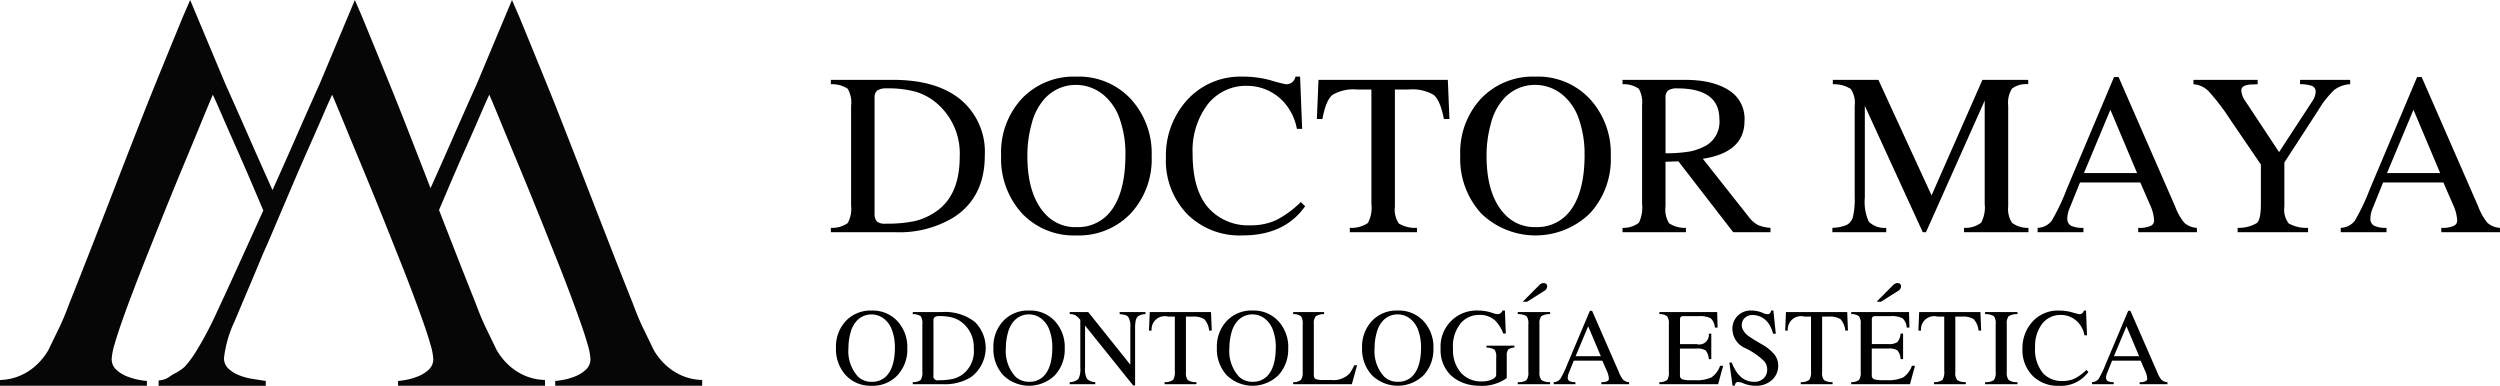
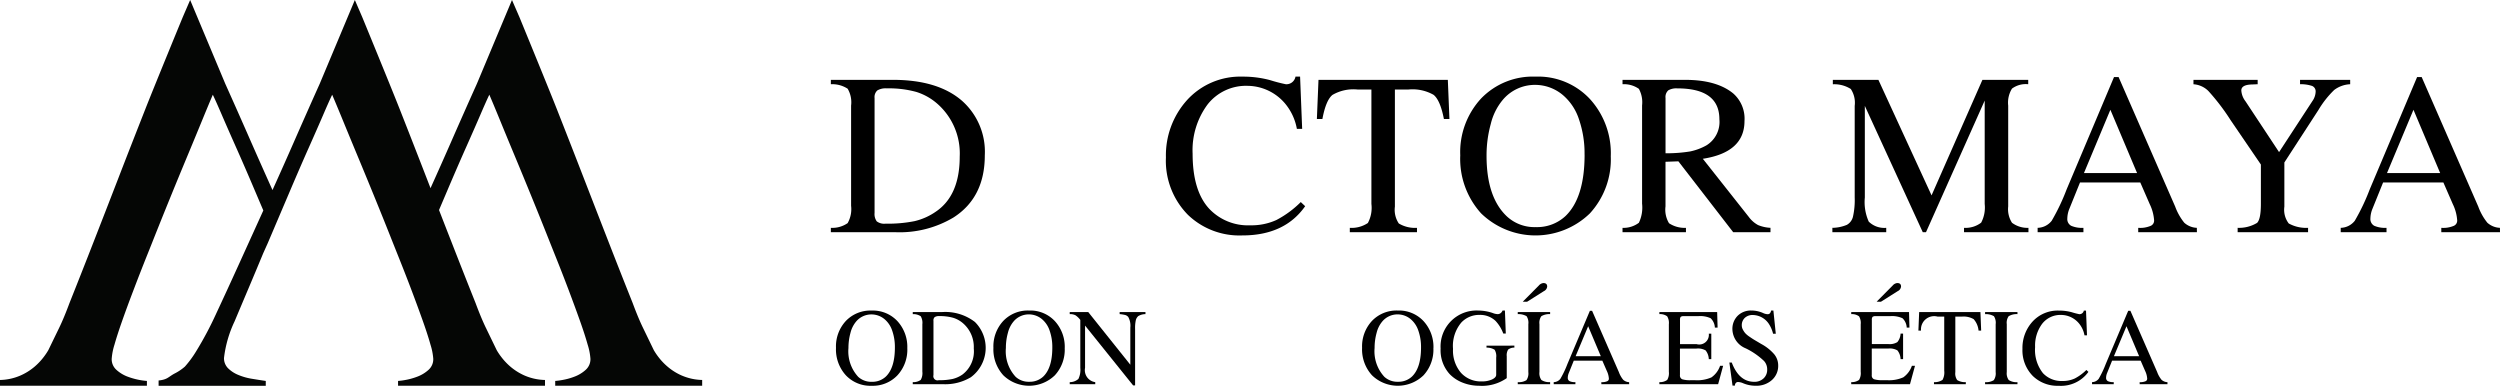
<svg xmlns="http://www.w3.org/2000/svg" width="353.528" height="54.549" viewBox="0 0 353.528 54.549">
  <defs>
    <clipPath id="clip-path">
      <rect id="Rectangle_1912" data-name="Rectangle 1912" width="236.037" height="43.711" fill="none" />
    </clipPath>
  </defs>
  <g id="Group_7259" data-name="Group 7259" transform="translate(-783 -34.995)">
    <path id="Path_1" data-name="Path 1" d="M96.449,53.122a8.092,8.092,0,0,1-2.028-1.256A8.734,8.734,0,0,1,93.1,50.474a9.206,9.206,0,0,1-.641-.951q-.853-1.766-1.529-3.158t-1.459-3.5q-1.708-4.278-3.414-8.659t-3.522-9.066q-1.815-4.686-3.806-9.745C77.4,12.025,73.459,2.439,73.459,2.439L72.4,0,67.443,11.832q-1.708,3.8-3.629,8.183-1.455,3.317-2.933,6.593l-.567-1.466Q58.5,20.457,56.508,15.4c-1.329-3.373-5.274-12.958-5.274-12.958L50.18,0,45.218,11.832q-1.707,3.8-3.629,8.183-1.514,3.455-3.054,6.864Q37,23.466,35.48,20.015q-1.921-4.381-3.629-8.183L26.89,0,25.836,2.439S21.89,12.025,20.562,15.4s-2.6,6.621-3.806,9.745-2.383,6.146-3.522,9.066-2.276,5.807-3.414,8.659q-.782,2.106-1.459,3.5T6.831,49.523a9.1,9.1,0,0,1-.641.951,8.732,8.732,0,0,1-1.316,1.392,8.092,8.092,0,0,1-2.028,1.256A7.662,7.662,0,0,1,0,53.734v.815H20.775V53.87a10,10,0,0,1-2.739-.612,4.944,4.944,0,0,1-1.565-.951,2.014,2.014,0,0,1-.676-1.562,8.616,8.616,0,0,1,.391-2q.392-1.391,1.1-3.4T18.926,40.9q.926-2.445,1.992-5.094l.569-1.426q1.211-3.056,2.455-6.112t2.419-5.874q1.174-2.817,2.135-5.161t1.6-3.837q.426.883,1.245,2.785T33.369,20.8q1.211,2.717,2.668,6.146.579,1.363,1.2,2.817L33.906,37.1q-1.851,4.075-3.344,7.267a48.5,48.5,0,0,1-2.775,5.229,14.846,14.846,0,0,1-1.637,2.241,7,7,0,0,1-1.529,1.019c-.879.5-.959.815-2.193.951v.747H37.582V53.87q-.925-.135-1.956-.306a8.456,8.456,0,0,1-1.921-.543,4.4,4.4,0,0,1-1.459-.951,1.989,1.989,0,0,1-.569-1.461,16.548,16.548,0,0,1,1.494-5.161q1-2.377,1.992-4.72T37.227,35.8l.641-1.426.667-1.567q.67-1.574,1.3-3.053l1.2-2.817Q42.491,23.514,43.7,20.8t2.027-4.618q.817-1.9,1.246-2.785.64,1.494,1.6,3.837t2.134,5.161q1.174,2.82,2.419,5.874t2.454,6.112l.569,1.426c.09.222.176.441.264.661q.7,1.747,1.335,3.4c.133.345.264.689.392,1.027q.924,2.445,1.637,4.449t1.1,3.4a8.592,8.592,0,0,1,.392,2,2.012,2.012,0,0,1-.676,1.562,4.944,4.944,0,0,1-1.565.951,9.4,9.4,0,0,1-1.033.33c-.229.059-.454.109-.674.146a8.8,8.8,0,0,1-1.031.136v.679H77.069v-.815a7.673,7.673,0,0,1-2.846-.611A8.126,8.126,0,0,1,72.2,51.867a8.784,8.784,0,0,1-1.316-1.392,8.958,8.958,0,0,1-.64-.951q-.855-1.766-1.53-3.158t-1.459-3.5q-1.707-4.278-3.415-8.659Q62.973,32,62.083,29.7l1.175-2.762q1.457-3.428,2.668-6.146t2.028-4.618q.817-1.9,1.244-2.785.641,1.494,1.6,3.837t2.135,5.161q1.174,2.82,2.419,5.874t2.455,6.112l.569,1.426q1.068,2.649,1.992,5.094t1.636,4.449q.711,2,1.1,3.4a8.616,8.616,0,0,1,.391,2,2.012,2.012,0,0,1-.676,1.562,4.93,4.93,0,0,1-1.565.951,8.857,8.857,0,0,1-1.708.476,8.767,8.767,0,0,1-1.032.136v.679H99.295v-.815a7.661,7.661,0,0,1-2.846-.611" transform="translate(783 34.995)" fill="#050605" />
    <g id="Group_7258" data-name="Group 7258" transform="translate(900.491 45.832)">
      <g id="Group_7258-2" data-name="Group 7258" transform="translate(0 0)" clip-path="url(#clip-path)">
        <path id="Path_9411" data-name="Path 9411" d="M0,1.117H8.786q6.347,0,9.763,2.962a9.621,9.621,0,0,1,3.222,7.713q0,5.955-4.426,8.787a14.837,14.837,0,0,1-8.2,2.083H0v-.619a3.811,3.811,0,0,0,2.376-.667,4.031,4.031,0,0,0,.488-2.457V4.762a3.792,3.792,0,0,0-.488-2.392A4.014,4.014,0,0,0,0,1.736ZM6.183,3.688V19.928a1.766,1.766,0,0,0,.309,1.2,1.756,1.756,0,0,0,1.253.325,18.987,18.987,0,0,0,4.1-.358,8.761,8.761,0,0,0,2.994-1.335q3.384-2.277,3.385-7.778a9.342,9.342,0,0,0-3.092-7.42,8.2,8.2,0,0,0-3.059-1.741,14.581,14.581,0,0,0-4.166-.5,2.289,2.289,0,0,0-1.334.293,1.268,1.268,0,0,0-.39,1.074" transform="translate(0 -0.662)" />
-         <path id="Path_9412" data-name="Path 9412" d="M80.375,11.228a11.285,11.285,0,0,1-2.962,8.12,10.131,10.131,0,0,1-7.68,3.108,10.09,10.09,0,0,1-7.7-3.124,11.466,11.466,0,0,1-2.945-8.2,11.172,11.172,0,0,1,2.945-8.038A10.143,10.143,0,0,1,69.733,0a10.013,10.013,0,0,1,7.7,3.173,11.375,11.375,0,0,1,2.945,8.055m-3.71-.2a14.753,14.753,0,0,0-.781-4.963A7.584,7.584,0,0,0,73.7,2.7a6.091,6.091,0,0,0-4-1.53,5.918,5.918,0,0,0-4.654,2.18A8.327,8.327,0,0,0,63.4,6.689a16.72,16.72,0,0,0-.6,4.507q0,5.924,2.929,8.624a5.737,5.737,0,0,0,4.035,1.464,5.882,5.882,0,0,0,4.2-1.562q2.7-2.6,2.7-8.689" transform="translate(-35.009 -0.001)" />
        <path id="Path_9413" data-name="Path 9413" d="M135.337,17.736l.619.586q-2.9,4.134-8.885,4.133a10.517,10.517,0,0,1-7.68-2.9,10.871,10.871,0,0,1-3.124-8.136,11.652,11.652,0,0,1,2.929-8.038A10.17,10.17,0,0,1,127.1,0a14.668,14.668,0,0,1,3.872.488,22.526,22.526,0,0,0,2.246.586A1.3,1.3,0,0,0,134.588,0h.651l.293,7.387h-.748a7.687,7.687,0,0,0-1.692-3.612,7.016,7.016,0,0,0-5.24-2.473,6.894,6.894,0,0,0-5.711,2.653,10.866,10.866,0,0,0-2.1,6.948q0,5.241,2.343,7.778a7.536,7.536,0,0,0,5.793,2.343,8.508,8.508,0,0,0,3.71-.748,14.122,14.122,0,0,0,3.449-2.539" transform="translate(-68.883 0)" />
        <path id="Path_9414" data-name="Path 9414" d="M187.394,6.65h-.781q-.521-2.668-1.464-3.417a6.01,6.01,0,0,0-3.547-.749h-1.92V19.05a3.447,3.447,0,0,0,.553,2.376,4.452,4.452,0,0,0,2.571.618v.619h-9.5v-.619a4.138,4.138,0,0,0,2.554-.683,4.556,4.556,0,0,0,.5-2.7V2.485H174.41a5.9,5.9,0,0,0-3.564.765q-.928.765-1.416,3.4h-.781l.228-5.532h18.29Z" transform="translate(-99.919 -0.662)" />
        <path id="Path_9415" data-name="Path 9415" d="M239.684,11.228a11.285,11.285,0,0,1-2.962,8.12,11.043,11.043,0,0,1-15.377-.016,11.466,11.466,0,0,1-2.945-8.2,11.172,11.172,0,0,1,2.945-8.038A10.143,10.143,0,0,1,229.042,0a10.013,10.013,0,0,1,7.7,3.173,11.375,11.375,0,0,1,2.945,8.055m-3.71-.2a14.753,14.753,0,0,0-.781-4.963,7.584,7.584,0,0,0-2.18-3.368,6.091,6.091,0,0,0-4-1.53,5.918,5.918,0,0,0-4.654,2.18,8.327,8.327,0,0,0-1.644,3.336,16.72,16.72,0,0,0-.6,4.507q0,5.924,2.929,8.624a5.737,5.737,0,0,0,4.035,1.464,5.882,5.882,0,0,0,4.2-1.562q2.7-2.6,2.7-8.689" transform="translate(-129.394 -0.001)" />
        <path id="Path_9416" data-name="Path 9416" d="M295.622,22.661h-5.272L282.6,12.638l-1.823.065v6.314a3.7,3.7,0,0,0,.5,2.376,3.992,3.992,0,0,0,2.392.651v.619H274.7v-.619a3.586,3.586,0,0,0,2.311-.716,4.967,4.967,0,0,0,.455-2.7V4.73a3.944,3.944,0,0,0-.455-2.343,3.673,3.673,0,0,0-2.311-.651V1.117h8.852q4.458,0,6.8,1.92a4.748,4.748,0,0,1,1.595,3.905q0,4.427-5.891,5.337l6.509,8.233a3.985,3.985,0,0,0,1.3,1.139,5.269,5.269,0,0,0,1.758.39ZM280.782,3.688V11.5a20.778,20.778,0,0,0,3.482-.26,8.083,8.083,0,0,0,2.278-.846,3.885,3.885,0,0,0,1.855-3.71q0-4.36-5.955-4.361a2.248,2.248,0,0,0-1.269.277,1.263,1.263,0,0,0-.39,1.09" transform="translate(-162.748 -0.662)" />
        <path id="Path_9417" data-name="Path 9417" d="M375.251,22.662h-9.112v-.619a3.623,3.623,0,0,0,2.424-.732,4.577,4.577,0,0,0,.5-2.652V4.047l-8.3,18.615h-.456L352.113,4.8V17.748a6.782,6.782,0,0,0,.553,3.417,3.148,3.148,0,0,0,2.473.878v.619h-7.615v-.619a5.507,5.507,0,0,0,2.05-.423,1.794,1.794,0,0,0,.862-1.155,10.654,10.654,0,0,0,.244-2.717V4.8a3.524,3.524,0,0,0-.553-2.392,4.392,4.392,0,0,0-2.539-.667V1.118h6.444l7.517,16.337,7.192-16.337h6.477v.618a3.274,3.274,0,0,0-2.294.619,3.757,3.757,0,0,0-.537,2.408V19.017a3.55,3.55,0,0,0,.537,2.31,3.613,3.613,0,0,0,2.327.716Z" transform="translate(-205.896 -0.662)" />
        <path id="Path_9418" data-name="Path 9418" d="M441.274,22.093h-8.3v-.618a3.8,3.8,0,0,0,1.79-.293.8.8,0,0,0,.456-.781,6.206,6.206,0,0,0-.618-2.278l-1.334-3.059h-8.527l-1.5,3.71a3.792,3.792,0,0,0-.293,1.367,1.082,1.082,0,0,0,.537,1.041,3.835,3.835,0,0,0,1.741.293v.618h-6.476v-.618a2.6,2.6,0,0,0,1.985-.993,29.642,29.642,0,0,0,2.115-4.442l6.7-15.882h.65l8.006,18.322a7.928,7.928,0,0,0,1.285,2.278,2.818,2.818,0,0,0,1.774.716Zm-8.461-8.363L429.037,4.78,425.3,13.73Z" transform="translate(-248.097 -0.094)" />
        <path id="Path_9419" data-name="Path 9419" d="M494.976,1.117v.619a4.055,4.055,0,0,0-2.262.813,13.607,13.607,0,0,0-2.229,2.831l-4.816,7.42v6.248a3.181,3.181,0,0,0,.618,2.376,5.071,5.071,0,0,0,2.734.618v.618h-9.959v-.618a4.92,4.92,0,0,0,2.75-.7q.537-.537.537-2.685V13.093l-4.263-6.248A30.527,30.527,0,0,0,474.93,2.7a3.283,3.283,0,0,0-2.116-.96V1.117h9.079v.619l-.781.033q-1.53.032-1.53.846a2.774,2.774,0,0,0,.586,1.529l4.751,7.192,4.719-7.225a2.451,2.451,0,0,0,.456-1.367.827.827,0,0,0-.5-.765,5.036,5.036,0,0,0-1.708-.244V1.117Z" transform="translate(-280.125 -0.662)" />
        <path id="Path_9420" data-name="Path 9420" d="M546.442,22.093h-8.3v-.618a3.8,3.8,0,0,0,1.79-.293.8.8,0,0,0,.456-.781,6.206,6.206,0,0,0-.618-2.278l-1.334-3.059h-8.527l-1.5,3.71a3.792,3.792,0,0,0-.293,1.367,1.082,1.082,0,0,0,.537,1.041,3.835,3.835,0,0,0,1.741.293v.618h-6.476v-.618a2.6,2.6,0,0,0,1.985-.993,29.642,29.642,0,0,0,2.115-4.442l6.7-15.882h.65l8.006,18.322a7.928,7.928,0,0,0,1.285,2.278,2.818,2.818,0,0,0,1.774.716Zm-8.461-8.363L534.205,4.78l-3.742,8.949Z" transform="translate(-310.405 -0.094)" />
        <path id="Path_9421" data-name="Path 9421" d="M11.876,86.477a5.343,5.343,0,0,1-1.4,3.846A4.8,4.8,0,0,1,6.835,91.8a4.779,4.779,0,0,1-3.645-1.479,5.432,5.432,0,0,1-1.4-3.885,5.29,5.29,0,0,1,1.4-3.807,4.8,4.8,0,0,1,3.645-1.465,4.743,4.743,0,0,1,3.646,1.5,5.388,5.388,0,0,1,1.395,3.815m-1.757-.093a6.982,6.982,0,0,0-.37-2.351,3.593,3.593,0,0,0-1.033-1.6,2.885,2.885,0,0,0-1.9-.725,2.8,2.8,0,0,0-2.2,1.033,3.943,3.943,0,0,0-.778,1.58,7.92,7.92,0,0,0-.285,2.135,5.32,5.32,0,0,0,1.388,4.086,2.716,2.716,0,0,0,1.911.694,2.787,2.787,0,0,0,1.989-.74q1.279-1.234,1.279-4.116" transform="translate(-1.063 -48.084)" />
        <path id="Path_9422" data-name="Path 9422" d="M28.422,81.688h4.162a6.854,6.854,0,0,1,4.625,1.4,5.16,5.16,0,0,1-.57,7.816,7.03,7.03,0,0,1-3.885.987H28.422V91.6a1.81,1.81,0,0,0,1.126-.316,1.911,1.911,0,0,0,.231-1.164V83.414a1.8,1.8,0,0,0-.231-1.133,1.906,1.906,0,0,0-1.126-.3Zm2.929,1.218V90.6a.592.592,0,0,0,.74.725,8.979,8.979,0,0,0,1.942-.17,4.165,4.165,0,0,0,1.418-.632,4.113,4.113,0,0,0,1.6-3.685,4.425,4.425,0,0,0-1.465-3.515,3.878,3.878,0,0,0-1.449-.824,6.9,6.9,0,0,0-1.973-.239,1.084,1.084,0,0,0-.632.139.6.6,0,0,0-.185.509" transform="translate(-16.839 -48.397)" />
        <path id="Path_9423" data-name="Path 9423" d="M66.495,86.477a5.343,5.343,0,0,1-1.4,3.846,5.231,5.231,0,0,1-7.283-.007,5.432,5.432,0,0,1-1.4-3.885,5.29,5.29,0,0,1,1.4-3.807,4.8,4.8,0,0,1,3.645-1.465,4.743,4.743,0,0,1,3.646,1.5,5.388,5.388,0,0,1,1.395,3.815m-1.757-.093a6.982,6.982,0,0,0-.37-2.351,3.594,3.594,0,0,0-1.033-1.6,2.885,2.885,0,0,0-1.9-.725,2.8,2.8,0,0,0-2.2,1.033,3.943,3.943,0,0,0-.778,1.58,7.92,7.92,0,0,0-.285,2.135,5.32,5.32,0,0,0,1.388,4.086,2.716,2.716,0,0,0,1.911.694,2.787,2.787,0,0,0,1.989-.74q1.279-1.234,1.279-4.116" transform="translate(-33.423 -48.084)" />
-         <path id="Path_9424" data-name="Path 9424" d="M93.6,81.688v.293a2.025,2.025,0,0,0-1.018.277,1.161,1.161,0,0,0-.347.586,5.281,5.281,0,0,0-.1,1.233v7.985h-.277l-6.8-8.463v5.981a2.942,2.942,0,0,0,.262,1.534A1.709,1.709,0,0,0,86.5,91.6v.293H82.891V91.6a1.826,1.826,0,0,0,1.225-.455,2.906,2.906,0,0,0,.27-1.565V82.8a2.854,2.854,0,0,0-.679-.655,1.653,1.653,0,0,0-.817-.162v-.293h2.62l5.95,7.446V83.892a2.557,2.557,0,0,0-.293-1.511.937.937,0,0,0-.408-.27,4.935,4.935,0,0,0-.809-.131v-.293Z" transform="translate(-49.11 -48.397)" />
-         <path id="Path_9425" data-name="Path 9425" d="M119.269,84.308h-.37a2.8,2.8,0,0,0-.694-1.619,2.847,2.847,0,0,0-1.68-.355h-.91v7.847a1.635,1.635,0,0,0,.262,1.125,2.113,2.113,0,0,0,1.218.293v.293h-4.5V91.6a1.967,1.967,0,0,0,1.21-.324,2.162,2.162,0,0,0,.239-1.28V82.335h-.925a1.871,1.871,0,0,0-2.359,1.973h-.37l.108-2.621h8.663Z" transform="translate(-65.402 -48.397)" />
-         <path id="Path_9426" data-name="Path 9426" d="M144.037,86.477a5.343,5.343,0,0,1-1.4,3.846,5.231,5.231,0,0,1-7.283-.007,5.432,5.432,0,0,1-1.4-3.885,5.29,5.29,0,0,1,1.4-3.807A4.8,4.8,0,0,1,139,81.159a4.743,4.743,0,0,1,3.646,1.5,5.388,5.388,0,0,1,1.4,3.815m-1.757-.093a6.982,6.982,0,0,0-.37-2.351,3.593,3.593,0,0,0-1.033-1.6,2.885,2.885,0,0,0-1.9-.725,2.8,2.8,0,0,0-2.2,1.033,3.943,3.943,0,0,0-.778,1.58,7.921,7.921,0,0,0-.285,2.135,5.32,5.32,0,0,0,1.388,4.086,2.716,2.716,0,0,0,1.911.694A2.787,2.787,0,0,0,141,90.5q1.279-1.234,1.279-4.116" transform="translate(-79.364 -48.084)" />
-         <path id="Path_9427" data-name="Path 9427" d="M169.467,89.211l-.74,2.682h-8.293V91.6a1.634,1.634,0,0,0,1.095-.324,1.863,1.863,0,0,0,.247-1.156V83.476a2,2,0,0,0-.224-1.171,1.725,1.725,0,0,0-1.117-.324v-.293H164.8v.293a2.033,2.033,0,0,0-1.195.316,1.74,1.74,0,0,0-.254,1.149V90.6a.561.561,0,0,0,.27.563,3.03,3.03,0,0,0,1.117.131h1.079a3.139,3.139,0,0,0,2.605-.94,6.825,6.825,0,0,0,.647-1.141Z" transform="translate(-95.051 -48.397)" />
+         <path id="Path_9424" data-name="Path 9424" d="M93.6,81.688v.293a2.025,2.025,0,0,0-1.018.277,1.161,1.161,0,0,0-.347.586,5.281,5.281,0,0,0-.1,1.233v7.985h-.277l-6.8-8.463v5.981A1.709,1.709,0,0,0,86.5,91.6v.293H82.891V91.6a1.826,1.826,0,0,0,1.225-.455,2.906,2.906,0,0,0,.27-1.565V82.8a2.854,2.854,0,0,0-.679-.655,1.653,1.653,0,0,0-.817-.162v-.293h2.62l5.95,7.446V83.892a2.557,2.557,0,0,0-.293-1.511.937.937,0,0,0-.408-.27,4.935,4.935,0,0,0-.809-.131v-.293Z" transform="translate(-49.11 -48.397)" />
        <path id="Path_9428" data-name="Path 9428" d="M194.421,86.477a5.343,5.343,0,0,1-1.4,3.846,5.231,5.231,0,0,1-7.283-.007,5.432,5.432,0,0,1-1.4-3.885,5.29,5.29,0,0,1,1.4-3.807,4.8,4.8,0,0,1,3.645-1.465,4.743,4.743,0,0,1,3.646,1.5,5.388,5.388,0,0,1,1.4,3.815m-1.757-.093a6.982,6.982,0,0,0-.37-2.351,3.593,3.593,0,0,0-1.033-1.6,2.885,2.885,0,0,0-1.9-.725,2.8,2.8,0,0,0-2.2,1.033,3.942,3.942,0,0,0-.778,1.58,7.919,7.919,0,0,0-.285,2.135,5.32,5.32,0,0,0,1.388,4.086,2.716,2.716,0,0,0,1.911.694,2.788,2.788,0,0,0,1.989-.74q1.279-1.234,1.279-4.116" transform="translate(-109.214 -48.084)" />
        <path id="Path_9429" data-name="Path 9429" d="M222.009,86.122V86.4a1.429,1.429,0,0,0-.879.278,1.525,1.525,0,0,0-.2.956v3.083a6.09,6.09,0,0,1-3.916,1.079,6.272,6.272,0,0,1-2.3-.432,5.125,5.125,0,0,1-1.858-1.218,5.007,5.007,0,0,1-1.28-3.607,5.091,5.091,0,0,1,5.334-5.38,6.475,6.475,0,0,1,2.05.355,2.059,2.059,0,0,0,.678.154.674.674,0,0,0,.432-.146.792.792,0,0,0,.262-.362h.339l.123,3.253h-.355a5.3,5.3,0,0,0-1.094-1.788,3.143,3.143,0,0,0-2.251-.848,3.441,3.441,0,0,0-2.574,1.064,5.121,5.121,0,0,0-1.187,3.746,4.837,4.837,0,0,0,1.11,3.361,3.768,3.768,0,0,0,2.944,1.233,3.417,3.417,0,0,0,1.465-.277q.586-.278.586-.663v-2.42a1.77,1.77,0,0,0-.223-1.117,2.1,2.1,0,0,0-1.148-.3v-.278Z" transform="translate(-125.35 -48.083)" />
        <path id="Path_9430" data-name="Path 9430" d="M242.931,85.932h-4.578v-.293a2.035,2.035,0,0,0,1.233-.285,1.7,1.7,0,0,0,.262-1.148V77.438a1.674,1.674,0,0,0-.247-1.126,2.31,2.31,0,0,0-1.249-.293v-.293h4.578v.293a2.194,2.194,0,0,0-1.241.293,1.6,1.6,0,0,0-.27,1.126V84.2a1.637,1.637,0,0,0,.278,1.133,1.991,1.991,0,0,0,1.233.3Zm-3.869-11.669,2.266-2.282a.982.982,0,0,1,.647-.355q.539,0,.54.494a.806.806,0,0,1-.463.647l-2.374,1.5Z" transform="translate(-141.216 -42.436)" />
        <path id="Path_9431" data-name="Path 9431" d="M261.5,91.624h-3.931v-.293a1.8,1.8,0,0,0,.848-.139.38.38,0,0,0,.216-.37,2.934,2.934,0,0,0-.293-1.08l-.632-1.448h-4.039l-.709,1.757a1.8,1.8,0,0,0-.139.648.512.512,0,0,0,.254.493,1.811,1.811,0,0,0,.825.139v.293h-3.068v-.293a1.232,1.232,0,0,0,.941-.47,14.126,14.126,0,0,0,1-2.1l3.176-7.523h.308l3.792,8.679a3.769,3.769,0,0,0,.609,1.079,1.336,1.336,0,0,0,.84.339Zm-4.008-3.962-1.788-4.239-1.773,4.239Z" transform="translate(-148.611 -48.128)" />
        <path id="Path_9432" data-name="Path 9432" d="M296.507,89.288l-.709,2.605h-8.308V91.6a1.776,1.776,0,0,0,1.11-.316,1.871,1.871,0,0,0,.231-1.148V83.414a1.8,1.8,0,0,0-.239-1.125,1.7,1.7,0,0,0-1.1-.309v-.293h8.17l.062,2.2h-.386a1.947,1.947,0,0,0-.6-1.326,3.547,3.547,0,0,0-1.772-.293h-2.019a.657.657,0,0,0-.439.1.689.689,0,0,0-.1.455V86.22h2.327a1.361,1.361,0,0,0,1.743-1.48h.354v3.607h-.354a2.085,2.085,0,0,0-.447-1.233,2.162,2.162,0,0,0-1.3-.262H290.4V90.6a.568.568,0,0,0,.324.594,3.824,3.824,0,0,0,1.233.131h.555a4.981,4.981,0,0,0,2.343-.4,3.3,3.3,0,0,0,1.218-1.634Z" transform="translate(-170.327 -48.397)" />
        <path id="Path_9433" data-name="Path 9433" d="M318.34,84.442h-.385a4.4,4.4,0,0,0-.632-1.449,2.774,2.774,0,0,0-2.235-1.2,1.568,1.568,0,0,0-1.134.408,1.4,1.4,0,0,0-.423,1.056,1.267,1.267,0,0,0,.154.6,2.664,2.664,0,0,0,.331.5,3.348,3.348,0,0,0,.624.517q.448.308.725.47t.925.547a6.462,6.462,0,0,1,1.819,1.441,2.484,2.484,0,0,1,.57,1.58,2.663,2.663,0,0,1-.894,2.081,3.244,3.244,0,0,1-2.25.8,4.524,4.524,0,0,1-1.82-.355,1.887,1.887,0,0,0-.724-.17.4.4,0,0,0-.308.139.533.533,0,0,0-.123.37h-.339l-.447-3.268h.339q1.032,2.729,3.176,2.729a1.841,1.841,0,0,0,1.325-.486,1.641,1.641,0,0,0,.509-1.241,1.749,1.749,0,0,0-.447-1.218,10.161,10.161,0,0,0-2.59-1.788,2.989,2.989,0,0,1-1.881-2.651,2.613,2.613,0,0,1,.756-1.966,2.656,2.656,0,0,1,1.927-.732,4.131,4.131,0,0,1,1.619.339,1.768,1.768,0,0,0,.678.185q.4,0,.494-.524H318Z" transform="translate(-184.714 -48.083)" />
-         <path id="Path_9434" data-name="Path 9434" d="M340.019,84.308h-.369a2.81,2.81,0,0,0-.694-1.619,2.848,2.848,0,0,0-1.68-.355h-.91v7.847a1.629,1.629,0,0,0,.263,1.125,2.109,2.109,0,0,0,1.218.293v.293h-4.5V91.6a1.97,1.97,0,0,0,1.211-.324,2.163,2.163,0,0,0,.239-1.28V82.335h-.925a1.87,1.87,0,0,0-2.358,1.973h-.37l.108-2.621h8.663Z" transform="translate(-196.189 -48.397)" />
        <path id="Path_9435" data-name="Path 9435" d="M363.08,83.326l-.709,2.605h-8.309v-.293a1.778,1.778,0,0,0,1.11-.316,1.88,1.88,0,0,0,.231-1.149V77.453a1.8,1.8,0,0,0-.239-1.125,1.7,1.7,0,0,0-1.1-.308v-.293h8.17l.062,2.2h-.386a1.948,1.948,0,0,0-.6-1.326,3.554,3.554,0,0,0-1.774-.293h-2.019a.658.658,0,0,0-.439.1.69.69,0,0,0-.1.455v3.391H359.3a2.071,2.071,0,0,0,1.287-.278,2.047,2.047,0,0,0,.454-1.2h.355v3.607h-.355a2.084,2.084,0,0,0-.446-1.233,2.166,2.166,0,0,0-1.3-.262h-2.328v3.746a.568.568,0,0,0,.324.594,3.825,3.825,0,0,0,1.234.131h.555a4.984,4.984,0,0,0,2.343-.4,3.3,3.3,0,0,0,1.218-1.634Zm-5.426-9.064,2.266-2.282a.981.981,0,0,1,.647-.355q.54,0,.54.494a.806.806,0,0,1-.463.647l-2.374,1.5Z" transform="translate(-209.769 -42.436)" />
        <path id="Path_9436" data-name="Path 9436" d="M386.241,84.308h-.369a2.81,2.81,0,0,0-.694-1.619,2.848,2.848,0,0,0-1.68-.355h-.91v7.847a1.629,1.629,0,0,0,.263,1.125,2.109,2.109,0,0,0,1.218.293v.293h-4.5V91.6a1.97,1.97,0,0,0,1.211-.324,2.163,2.163,0,0,0,.239-1.28V82.335h-.925a1.87,1.87,0,0,0-2.358,1.973h-.37l.108-2.621h8.663Z" transform="translate(-223.574 -48.397)" />
        <path id="Path_9437" data-name="Path 9437" d="M405.089,91.893h-4.578V91.6a2.038,2.038,0,0,0,1.234-.285,1.7,1.7,0,0,0,.262-1.148V83.4a1.676,1.676,0,0,0-.247-1.126,2.313,2.313,0,0,0-1.249-.293v-.293h4.578v.293a2.194,2.194,0,0,0-1.241.293,1.6,1.6,0,0,0-.27,1.126v6.768a1.633,1.633,0,0,0,.278,1.133,1.989,1.989,0,0,0,1.233.3Z" transform="translate(-237.289 -48.397)" />
        <path id="Path_9438" data-name="Path 9438" d="M422.518,89.56l.293.278A4.789,4.789,0,0,1,418.6,91.8a4.982,4.982,0,0,1-3.638-1.372,5.15,5.15,0,0,1-1.48-3.854,5.521,5.521,0,0,1,1.387-3.808,4.818,4.818,0,0,1,3.746-1.6,6.96,6.96,0,0,1,1.835.231,10.71,10.71,0,0,0,1.063.278.619.619,0,0,0,.648-.509h.308l.139,3.5h-.355a3.643,3.643,0,0,0-.8-1.712,3.324,3.324,0,0,0-2.482-1.172,3.267,3.267,0,0,0-2.706,1.256,5.148,5.148,0,0,0-.994,3.292,5.281,5.281,0,0,0,1.109,3.684,3.571,3.571,0,0,0,2.744,1.11,4.032,4.032,0,0,0,1.757-.355,6.692,6.692,0,0,0,1.634-1.2" transform="translate(-244.975 -48.084)" />
        <path id="Path_9439" data-name="Path 9439" d="M448.286,91.624h-3.931v-.293a1.8,1.8,0,0,0,.848-.139.38.38,0,0,0,.216-.37,2.941,2.941,0,0,0-.293-1.08l-.632-1.448h-4.039l-.709,1.757a1.8,1.8,0,0,0-.139.648.512.512,0,0,0,.254.493,1.811,1.811,0,0,0,.825.139v.293h-3.068v-.293a1.233,1.233,0,0,0,.941-.47,14.13,14.13,0,0,0,1-2.1l3.176-7.523h.308l3.793,8.679a3.769,3.769,0,0,0,.609,1.079,1.334,1.334,0,0,0,.84.339Zm-4.008-3.962-1.789-4.239-1.772,4.239Z" transform="translate(-259.273 -48.128)" />
      </g>
    </g>
  </g>
</svg>